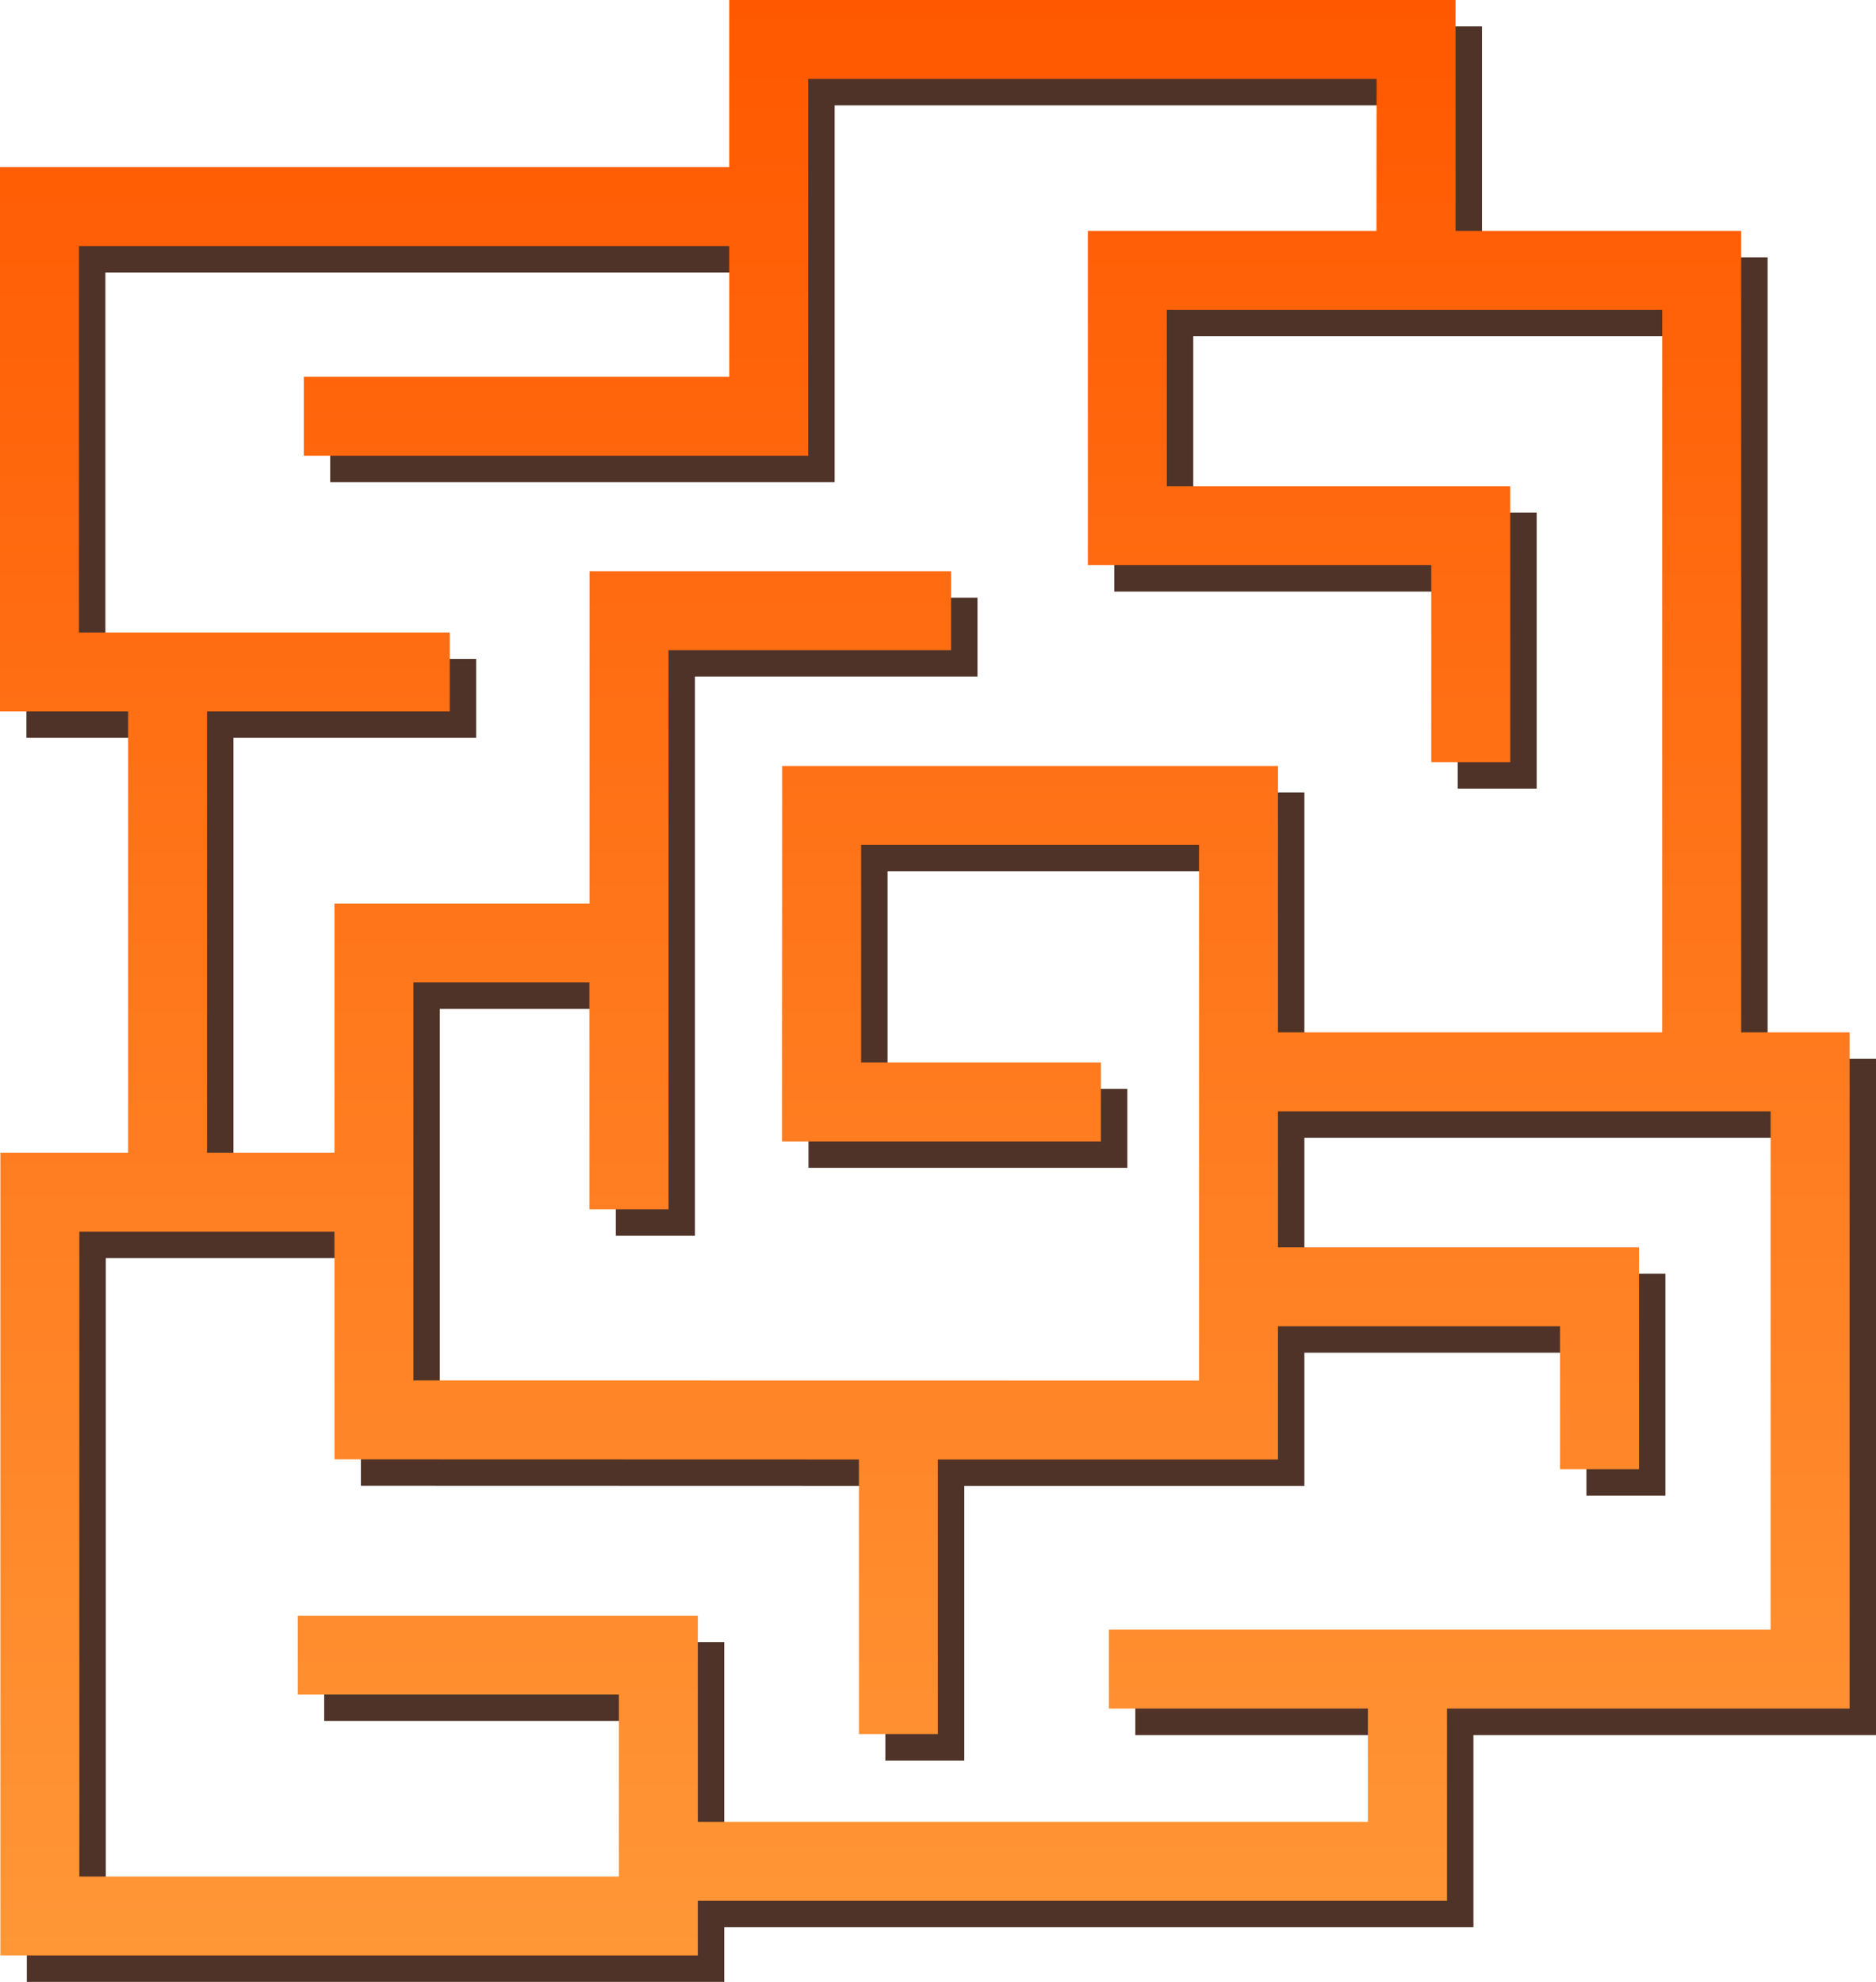
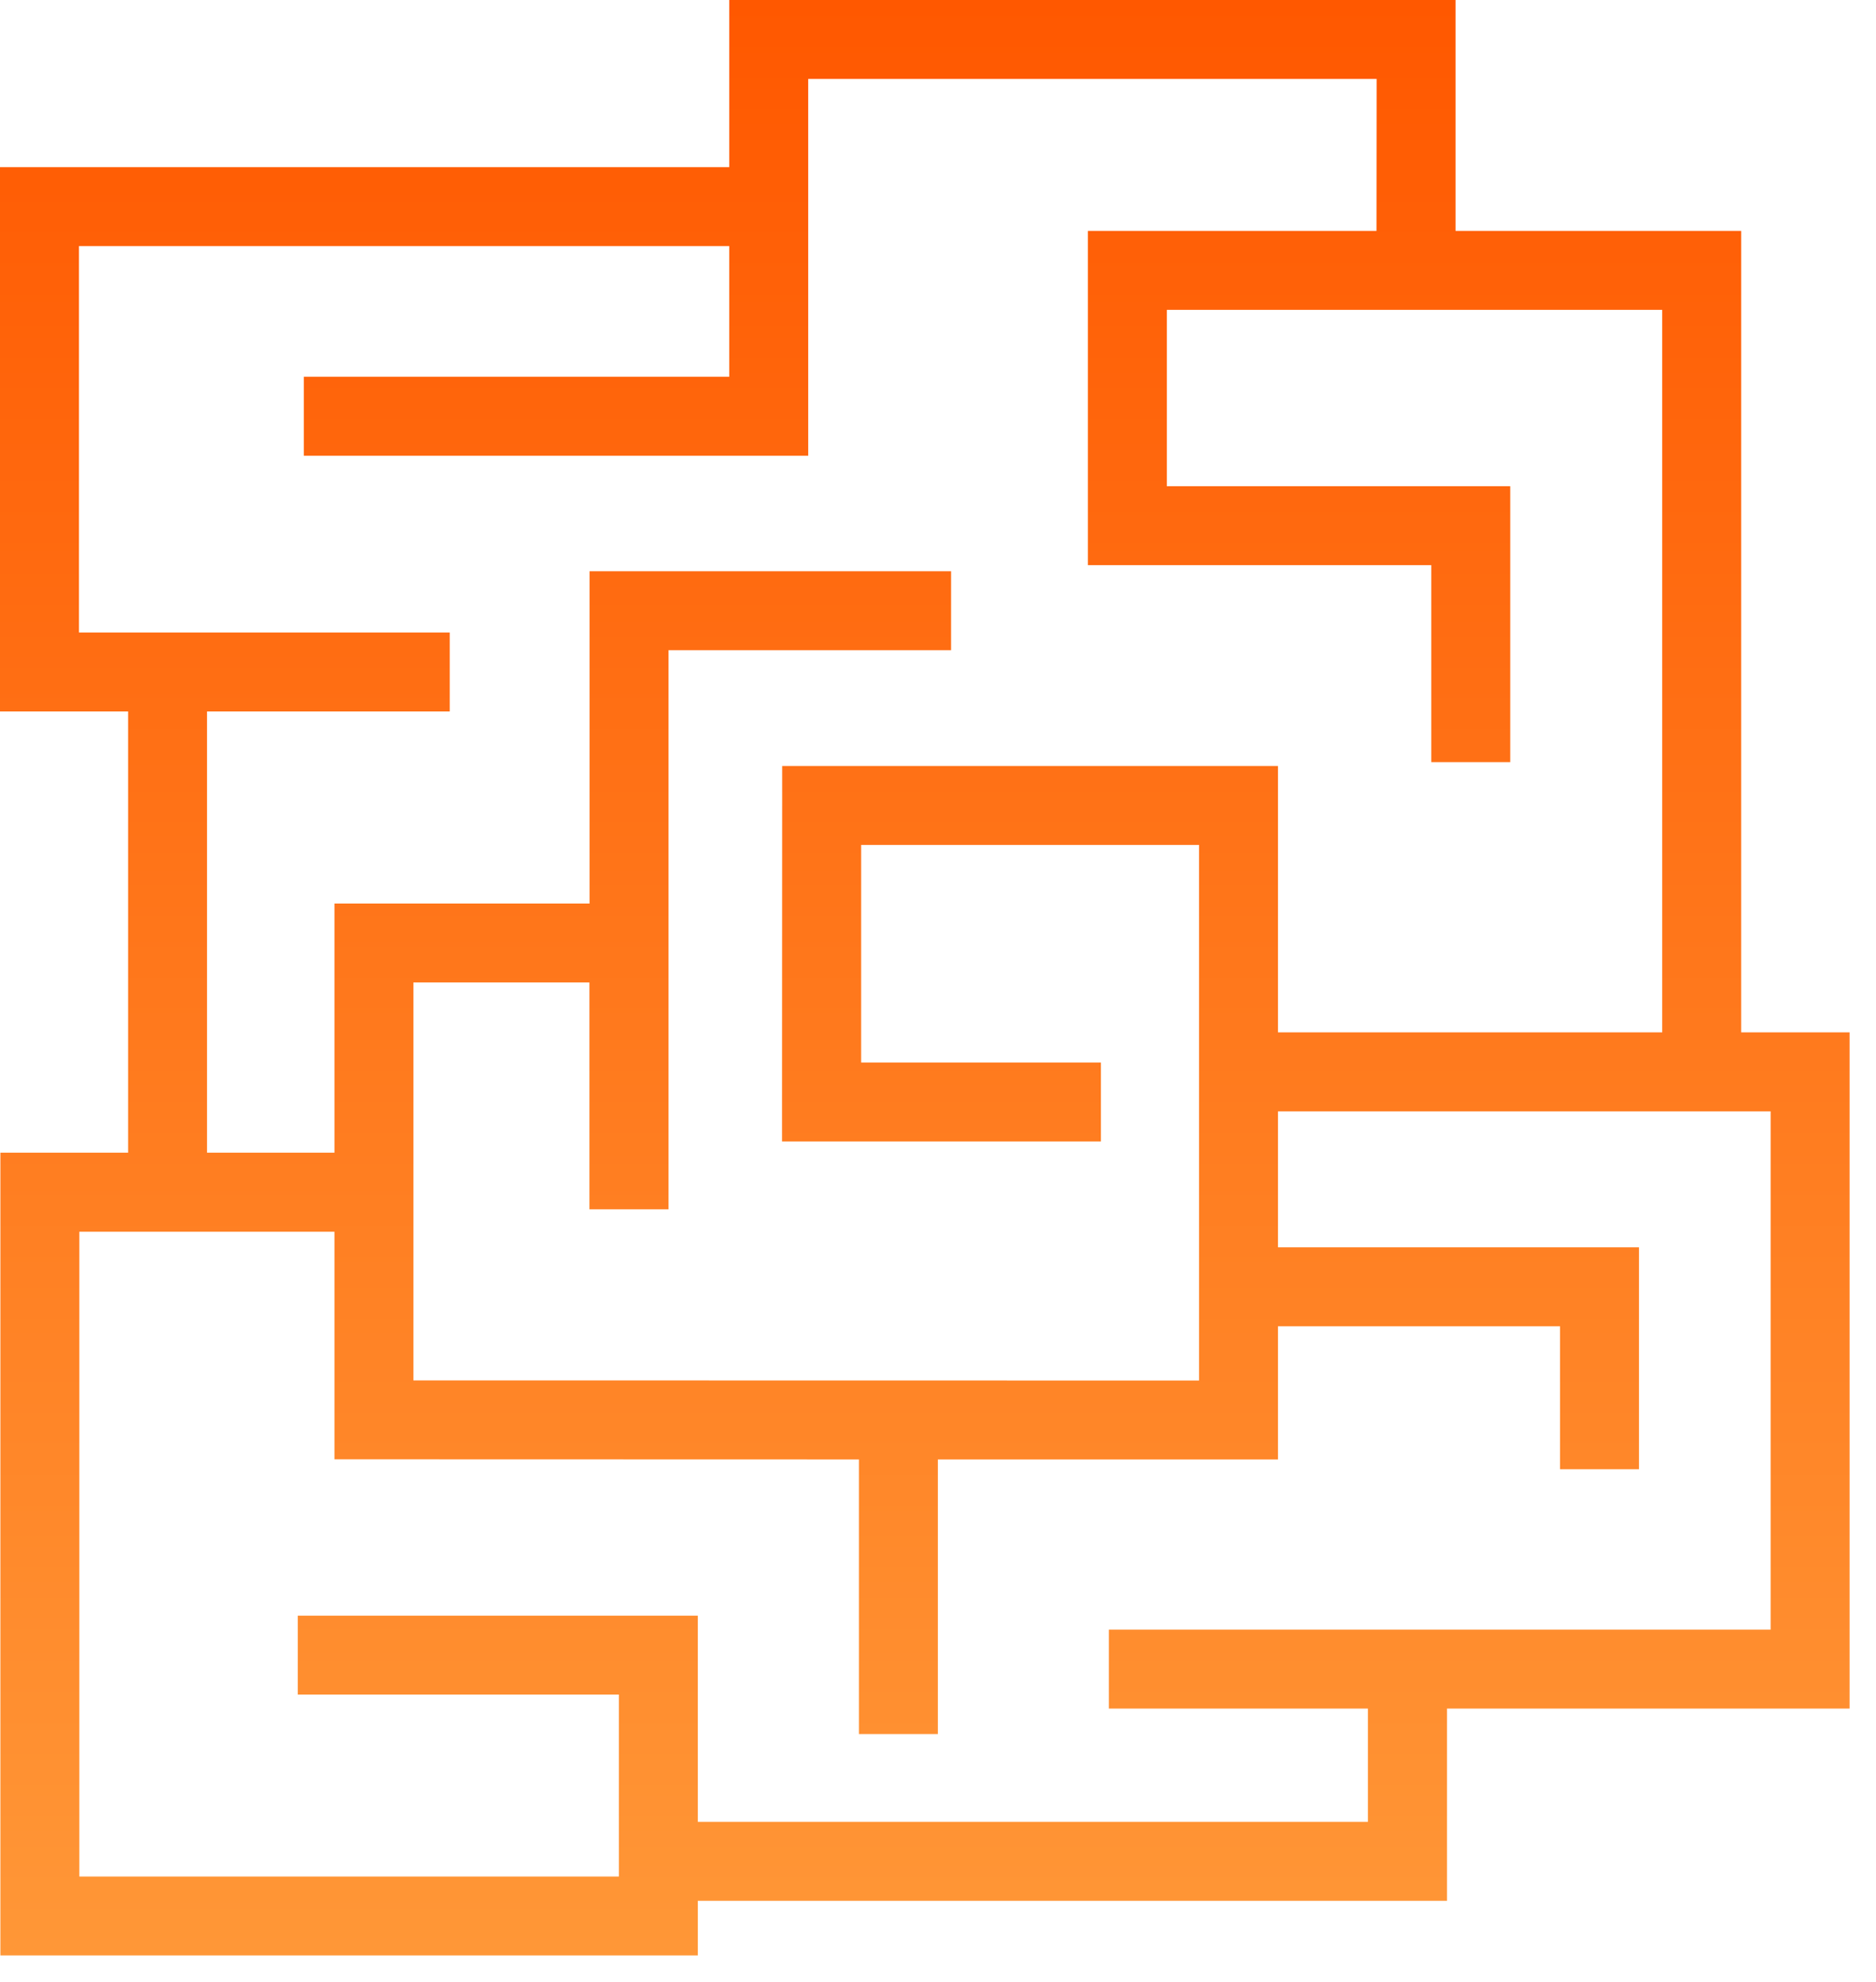
<svg xmlns="http://www.w3.org/2000/svg" width="71" height="75" viewBox="0 0 71 75" fill="none">
-   <path d="M28.599 1V7.325H1V27.923H5.848V44.62H1.015V75H27.41V72.932H55.764V65.658H71V40.068H66.898V9.738H56.088V1H28.599L28.599 1ZM31.588 3.988H53.1L53.095 9.738H42.172V22.388H55.169V29.842H58.158V19.4H45.16V12.726H63.909V40.068H49.367V29.987H30.603V31.48L30.598 42.701V44.195H42.666V41.208H33.591V32.974H46.379L46.379 53.243L16.646 53.238V38.18H23.307V46.763H26.301V25.605H36.995V22.618H23.312V35.192H13.658V44.62H8.835V27.923H18.021V24.936H3.989V10.312H28.599V15.259H12.498V18.246H31.588V3.988L31.588 3.988ZM49.367 43.056H68.012V62.67H42.966V65.658H52.77V69.944H27.41V62.141H12.269V65.128H24.422V72.013H4.003V47.612H13.658V56.225H15.152L33.507 56.23V66.622H36.495V56.23H49.367V51.19H60.041V56.6H63.03V48.202H49.367V43.056Z" fill="#4F3328" />
  <path d="M27.599 0V6.325H0V26.923H4.848V43.62H0.015V74H26.41V71.932H54.764V64.658H70V39.068H65.898V8.738H55.088V0H27.599L27.599 0ZM30.588 2.988H52.1L52.095 8.738H41.172V21.388H54.169V28.842H57.158V18.4H44.16V11.726H62.909V39.068H48.367V28.987H29.603V30.48L29.598 41.701V43.195H41.666V40.208H32.591V31.974H45.379L45.379 52.243L15.646 52.238V37.18H22.307V45.763H25.301V24.605H35.995V21.618H22.312V34.192H12.658V43.62H7.835V26.923H17.021V23.936H2.989V9.312H27.599V14.259H11.498V17.246H30.588V2.988L30.588 2.988ZM48.367 42.056H67.012V61.67H41.966V64.658H51.77V68.944H26.41V61.141H11.269V64.128H23.422V71.013H3.003V46.612H12.658V55.225H14.152L32.507 55.23V65.622H35.495V55.23H48.367V50.19H59.041V55.6H62.03V47.202H48.367V42.056Z" fill="url(#paint0_linear_121_52)" />
  <defs>
    <linearGradient id="paint0_linear_121_52" x1="35" y1="0" x2="35" y2="74" gradientUnits="userSpaceOnUse">
      <stop stop-color="#FF5800" />
      <stop offset="1" stop-color="#FF9737" />
    </linearGradient>
  </defs>
</svg>